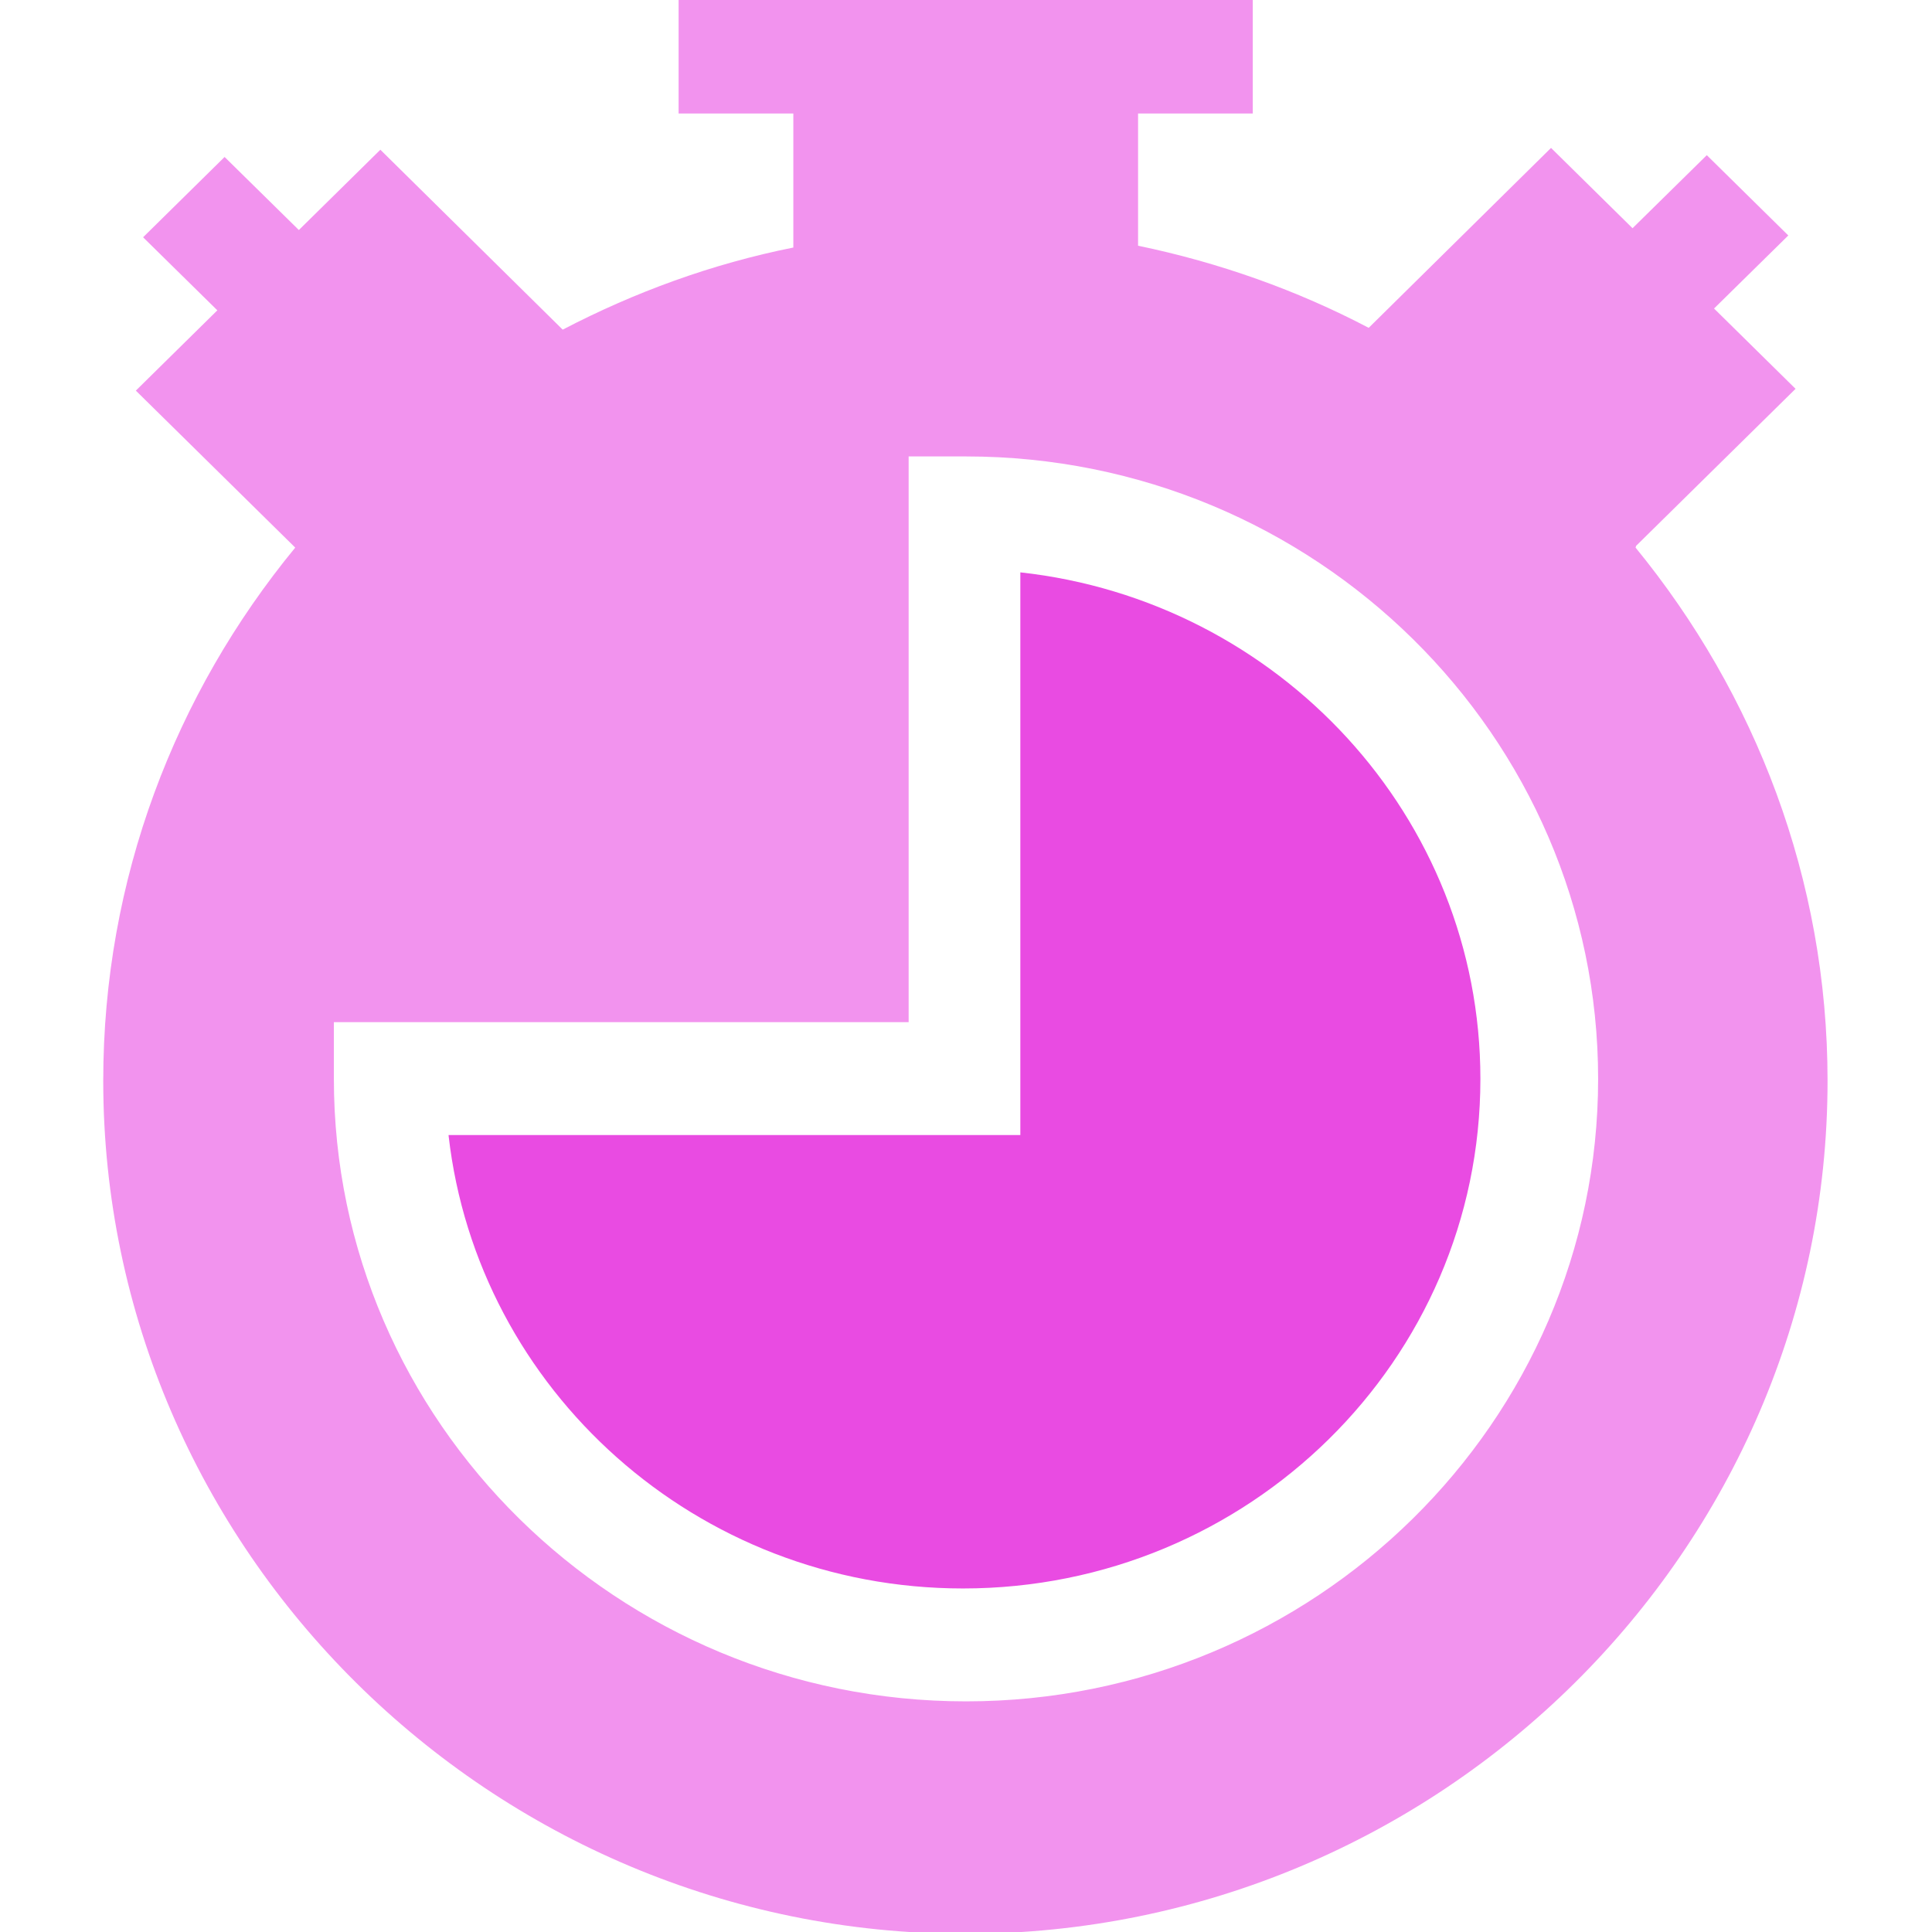
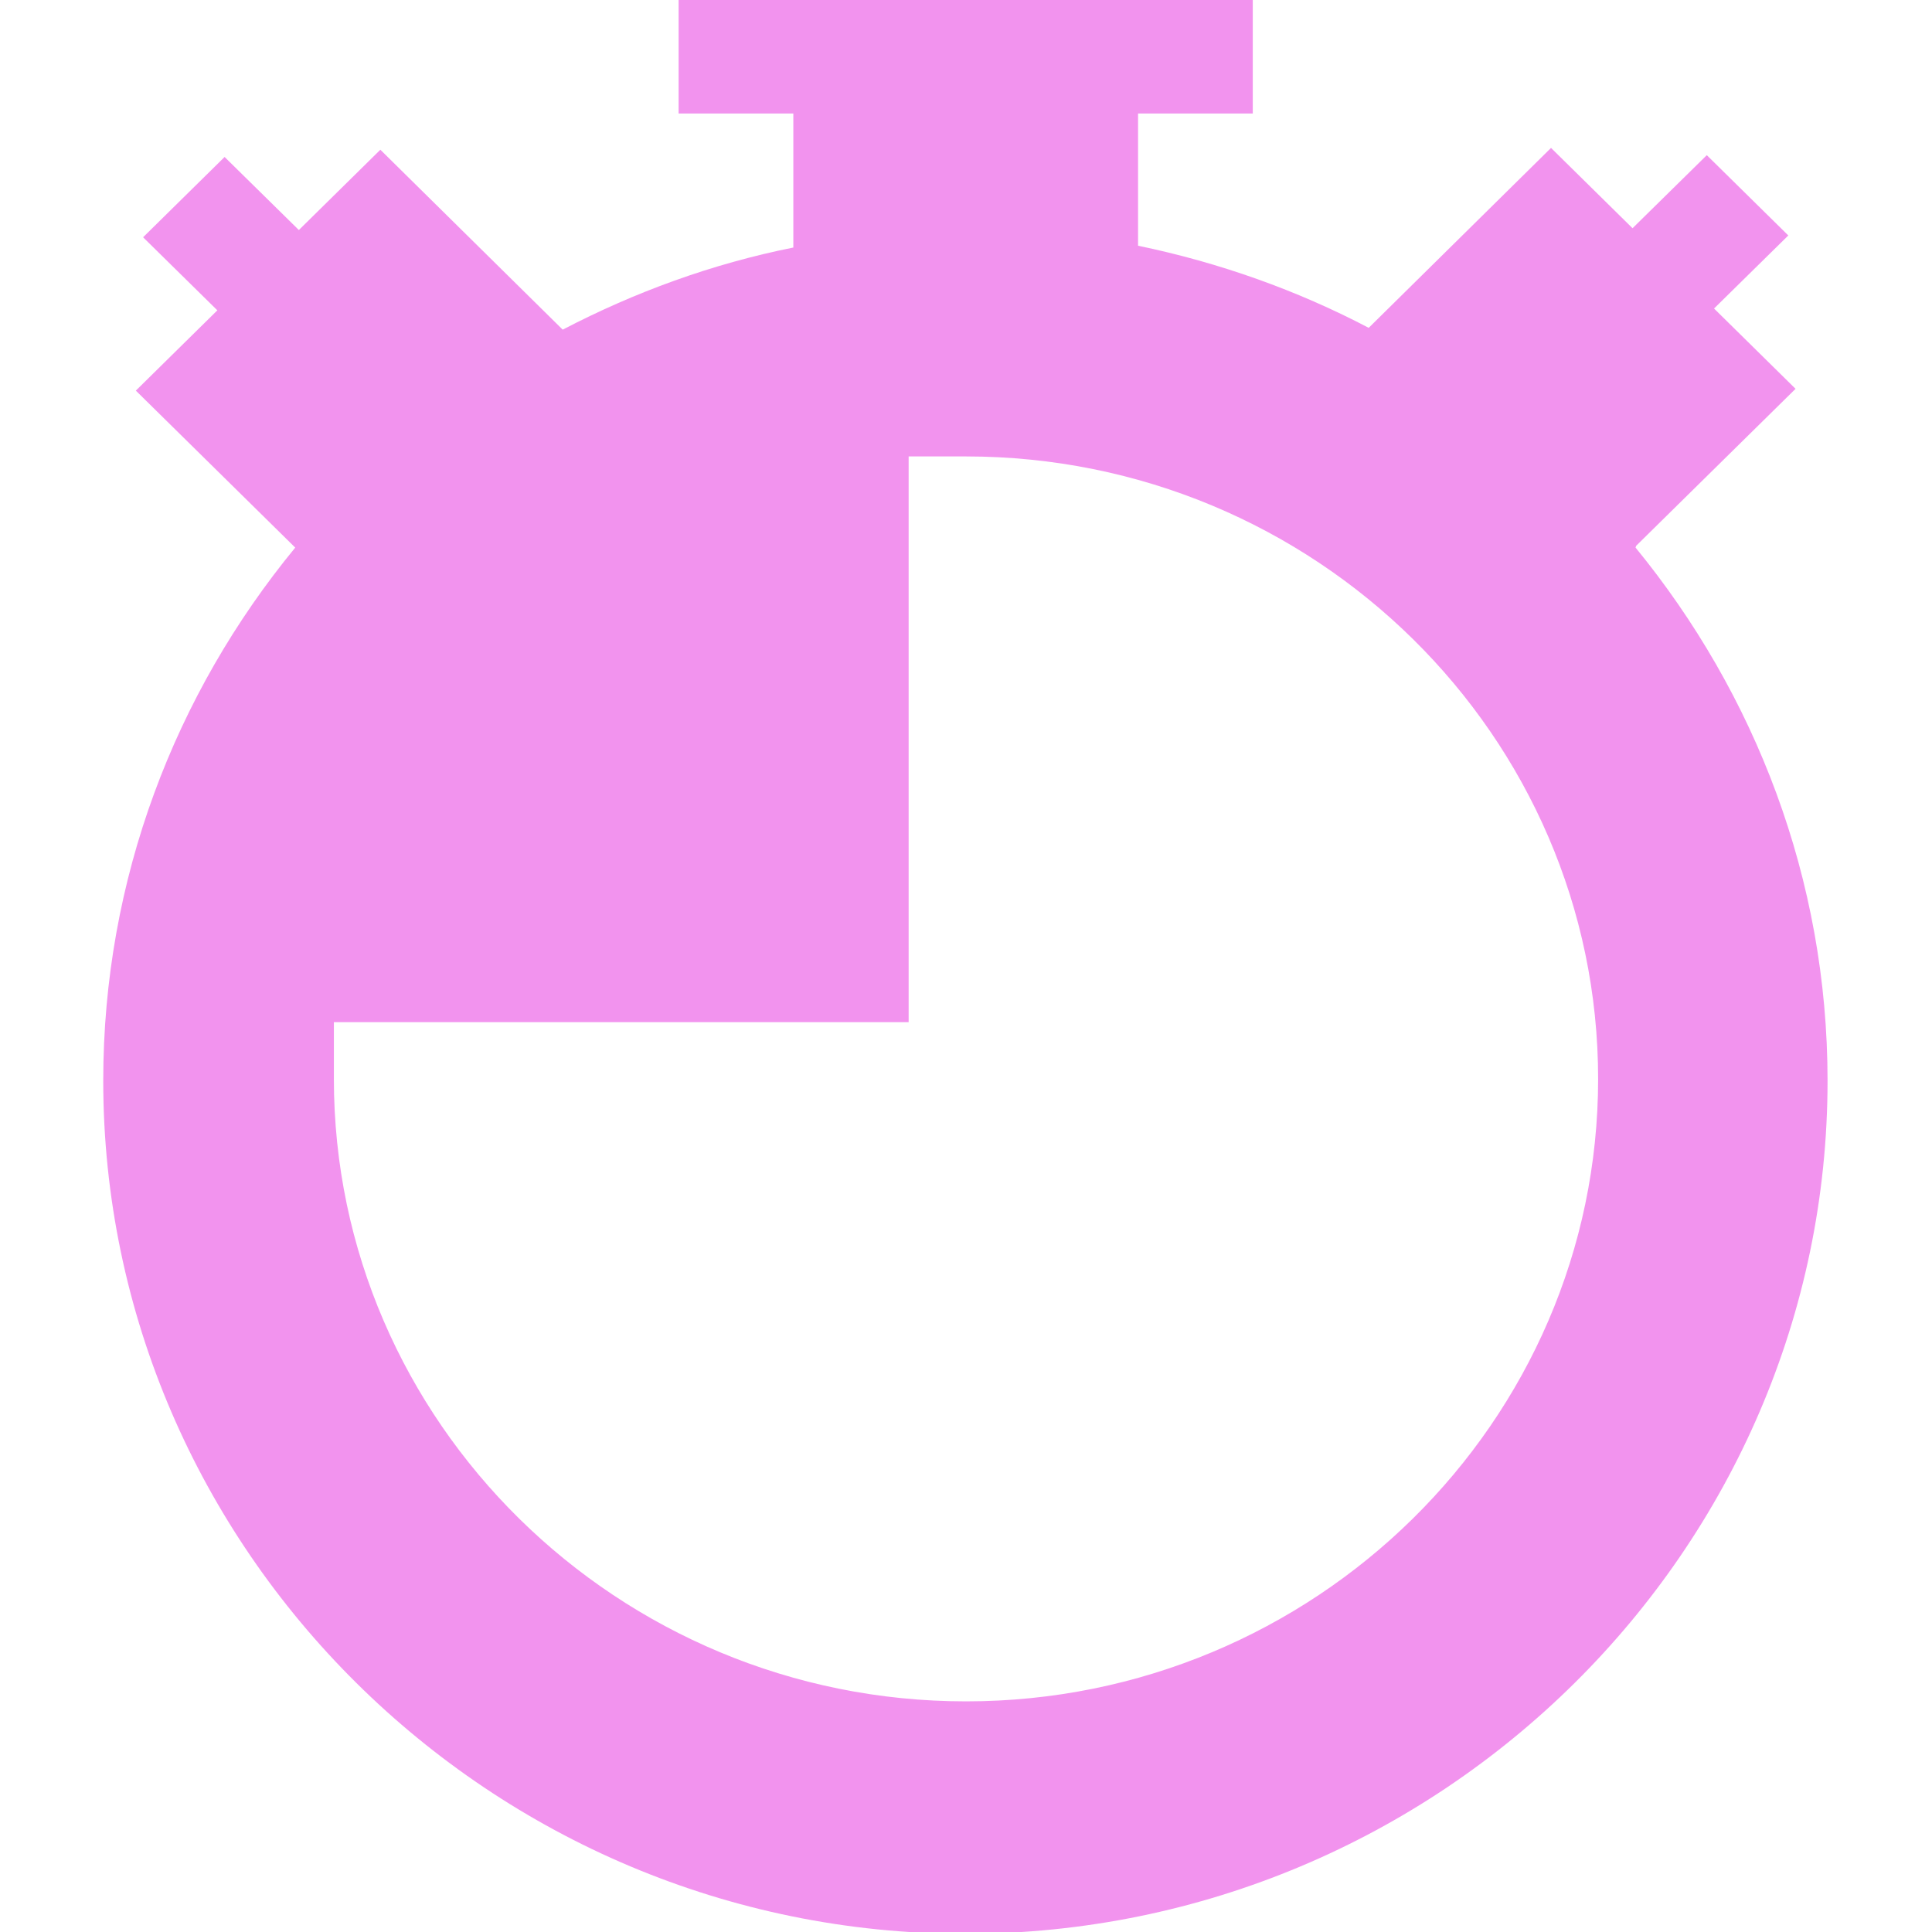
<svg xmlns="http://www.w3.org/2000/svg" id="a" viewBox="0 0 32 32">
-   <path d="M7.43,18.81c.48,4.21,4.11,7.5,8.52,7.5,4.73,0,8.57-3.78,8.57-8.44,0-4.34-3.34-7.92-7.62-8.39v9.32H7.43Z" fill="#e94be2" />
  <path d="M16,7.56c5.78,0,10.47,4.63,10.47,10.31s-4.7,10.31-10.47,10.31-10.47-4.63-10.47-10.31v-.94H15.05V7.56h.95Zm11.1,1.48l2.64-2.6-1.35-1.33,1.23-1.21-1.35-1.33-1.23,1.21-1.35-1.33-3.02,2.98c-1.18-.62-2.47-1.08-3.82-1.36V1.88h1.9V0H11.24V1.88h1.9v2.22c-1.35,.27-2.63,.74-3.82,1.36l-3.02-2.98-1.35,1.33-1.23-1.21-1.35,1.33,1.23,1.21-1.35,1.33,2.64,2.6c-1.99,2.42-3.18,5.49-3.18,8.83,0,7.75,6.41,14.13,14.28,14.13s14.28-6.37,14.28-14.13c0-3.34-1.2-6.41-3.18-8.83" fill="#e94be2" opacity=".6" />
</svg>